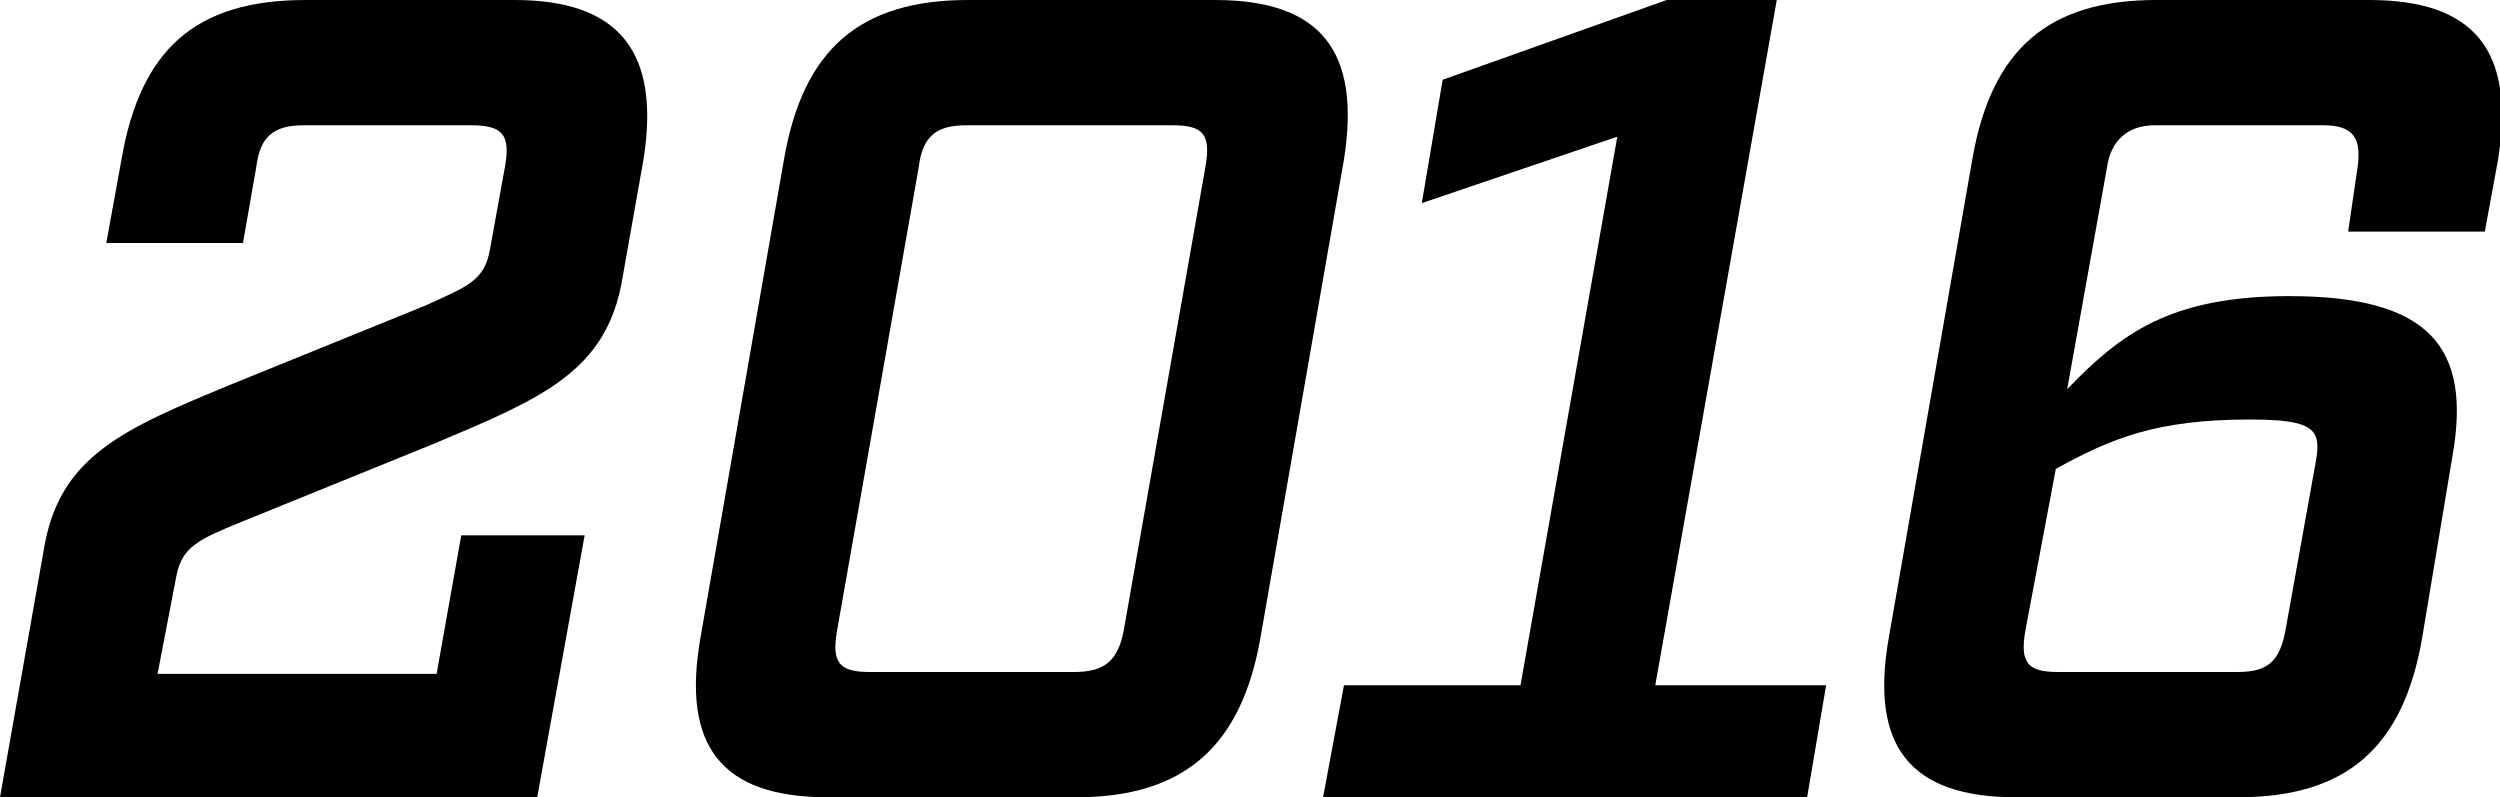
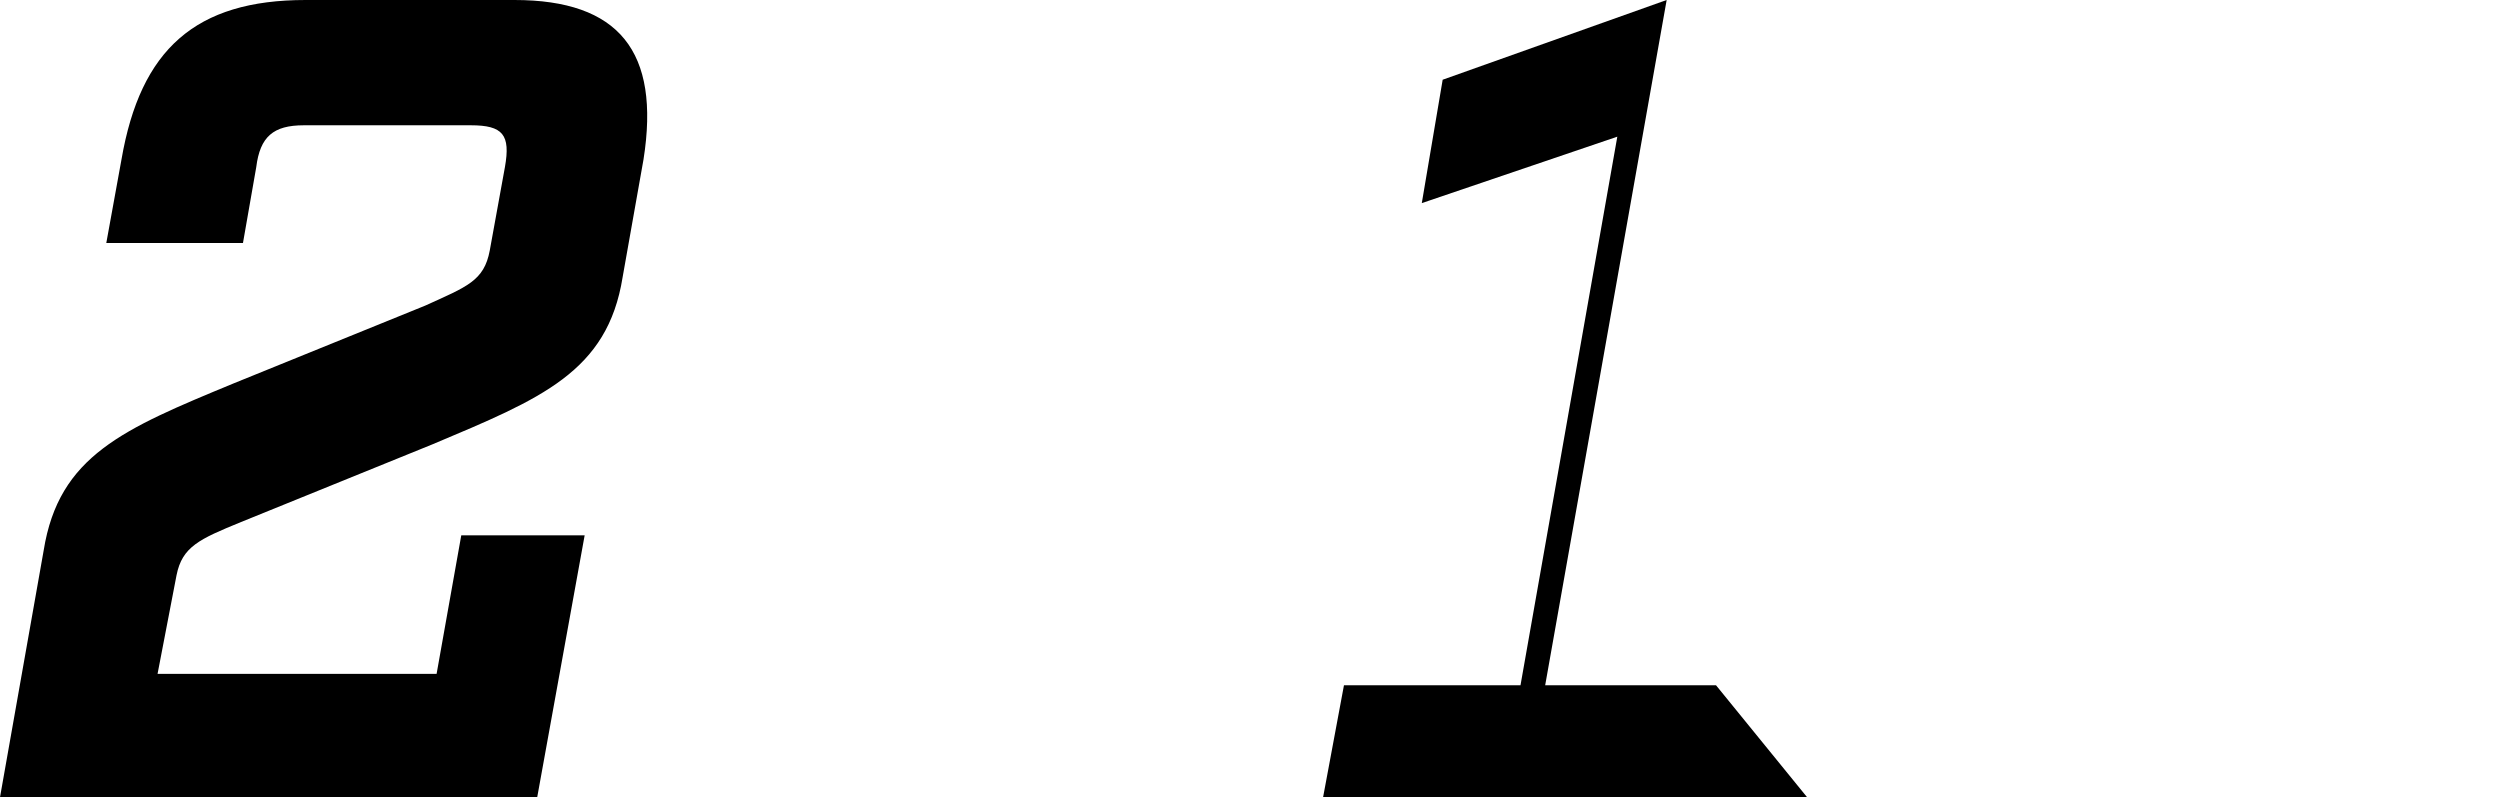
<svg xmlns="http://www.w3.org/2000/svg" version="1.1" id="レイヤー_1" x="0px" y="0px" width="131.7px" height="42px" viewBox="0 0 131.7 42" style="enable-background:new 0 0 131.7 42;" xml:space="preserve">
  <g>
    <path d="M0,42l2.3-13c0.8-5,4.2-6.4,10-8.8l10.1-4.1c2.2-1,3.1-1.3,3.4-2.9l0.8-4.4c0.3-1.7-0.1-2.2-1.8-2.2H16   c-1.6,0-2.3,0.6-2.5,2.2l-0.7,4H5.6l0.8-4.4c1-5.8,3.9-8.4,9.7-8.4h11c5.5,0,7.7,2.7,6.8,8.4l-1.1,6.2c-0.8,5-4.3,6.4-10,8.8   l-10.1,4.1c-2.2,0.9-3.1,1.3-3.4,2.8l-1,5.2H23l1.3-7.3h6.5L28.3,42H0z" />
-     <path d="M43.6,42c-5.6,0-7.7-2.7-6.7-8.4l4.4-25.2c1-5.8,4-8.4,9.7-8.4h13c5.6,0,7.7,2.7,6.8,8.4l-4.4,25.2c-1,5.7-4,8.4-9.7,8.4   H43.6z M44.1,33.2c-0.3,1.7,0.1,2.2,1.7,2.2h10.8c1.6,0,2.3-0.6,2.6-2.2l4.3-24.4c0.3-1.7-0.1-2.2-1.7-2.2H50.9   c-1.6,0-2.3,0.6-2.5,2.2L44.1,33.2z" />
-     <path d="M95.2,42H69.7l1.1-5.9h9.3l5.1-28.9l-10.3,3.5L76,4.2L87.8,0h5.8l-6.4,36.1h9L95.2,42z" />
-     <path d="M124.2,8.8c0.2-1.5-0.2-2.2-1.8-2.2h-8.9c-1.4,0-2.3,0.8-2.5,2.2l-2.1,11.7c2.8-2.9,5.4-4.9,11.7-4.9   c7.4,0,9.6,2.7,8.6,8.4l-1.6,9.6c-1,5.8-4,8.4-9.7,8.4h-11.7c-5.6,0-7.7-2.7-6.7-8.4l4.4-25.2c1-5.8,4-8.4,9.7-8.4h11.2   c5.6,0,7.7,2.7,6.8,8.4l-0.7,3.8h-7.2L124.2,8.8z M106.7,33.2c-0.3,1.7,0.1,2.2,1.7,2.2h9.5c1.6,0,2.2-0.6,2.5-2.2l1.6-8.9   c0.3-1.7-0.1-2.2-3.5-2.2c-4.9,0-7.3,1-10.2,2.6L106.7,33.2z" />
+     <path d="M95.2,42H69.7l1.1-5.9h9.3l5.1-28.9l-10.3,3.5L76,4.2L87.8,0l-6.4,36.1h9L95.2,42z" />
  </g>
</svg>